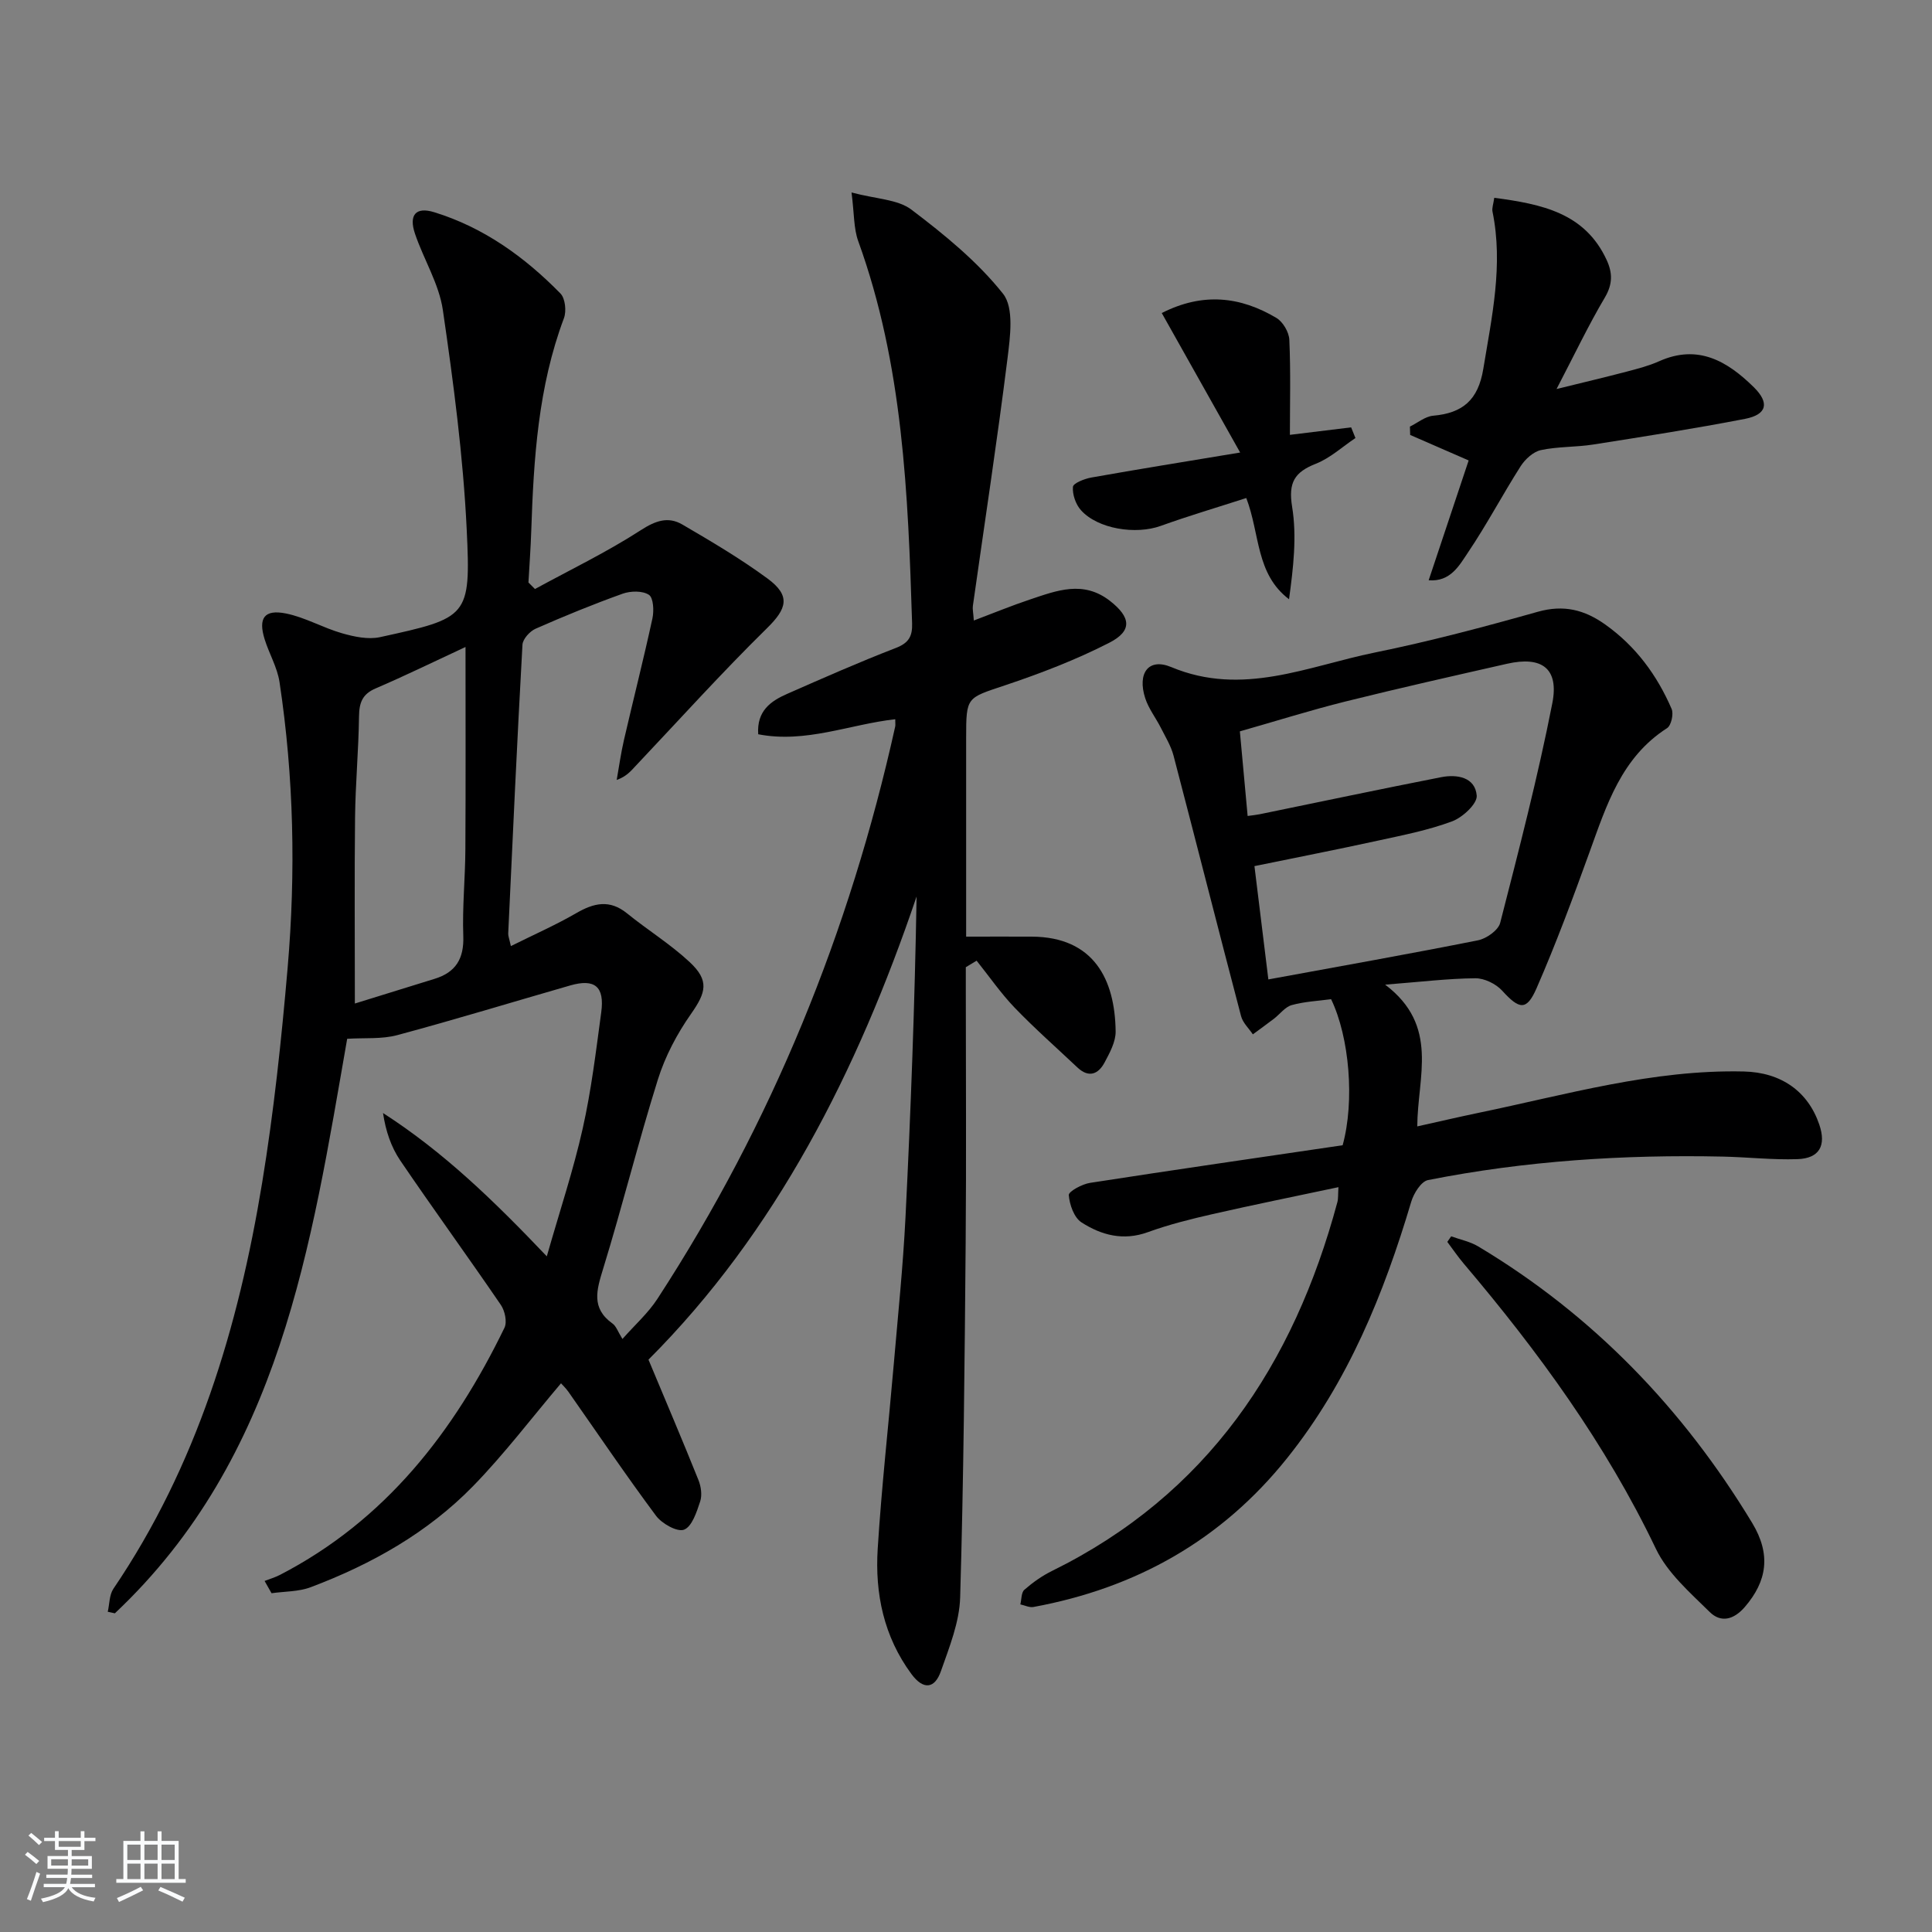
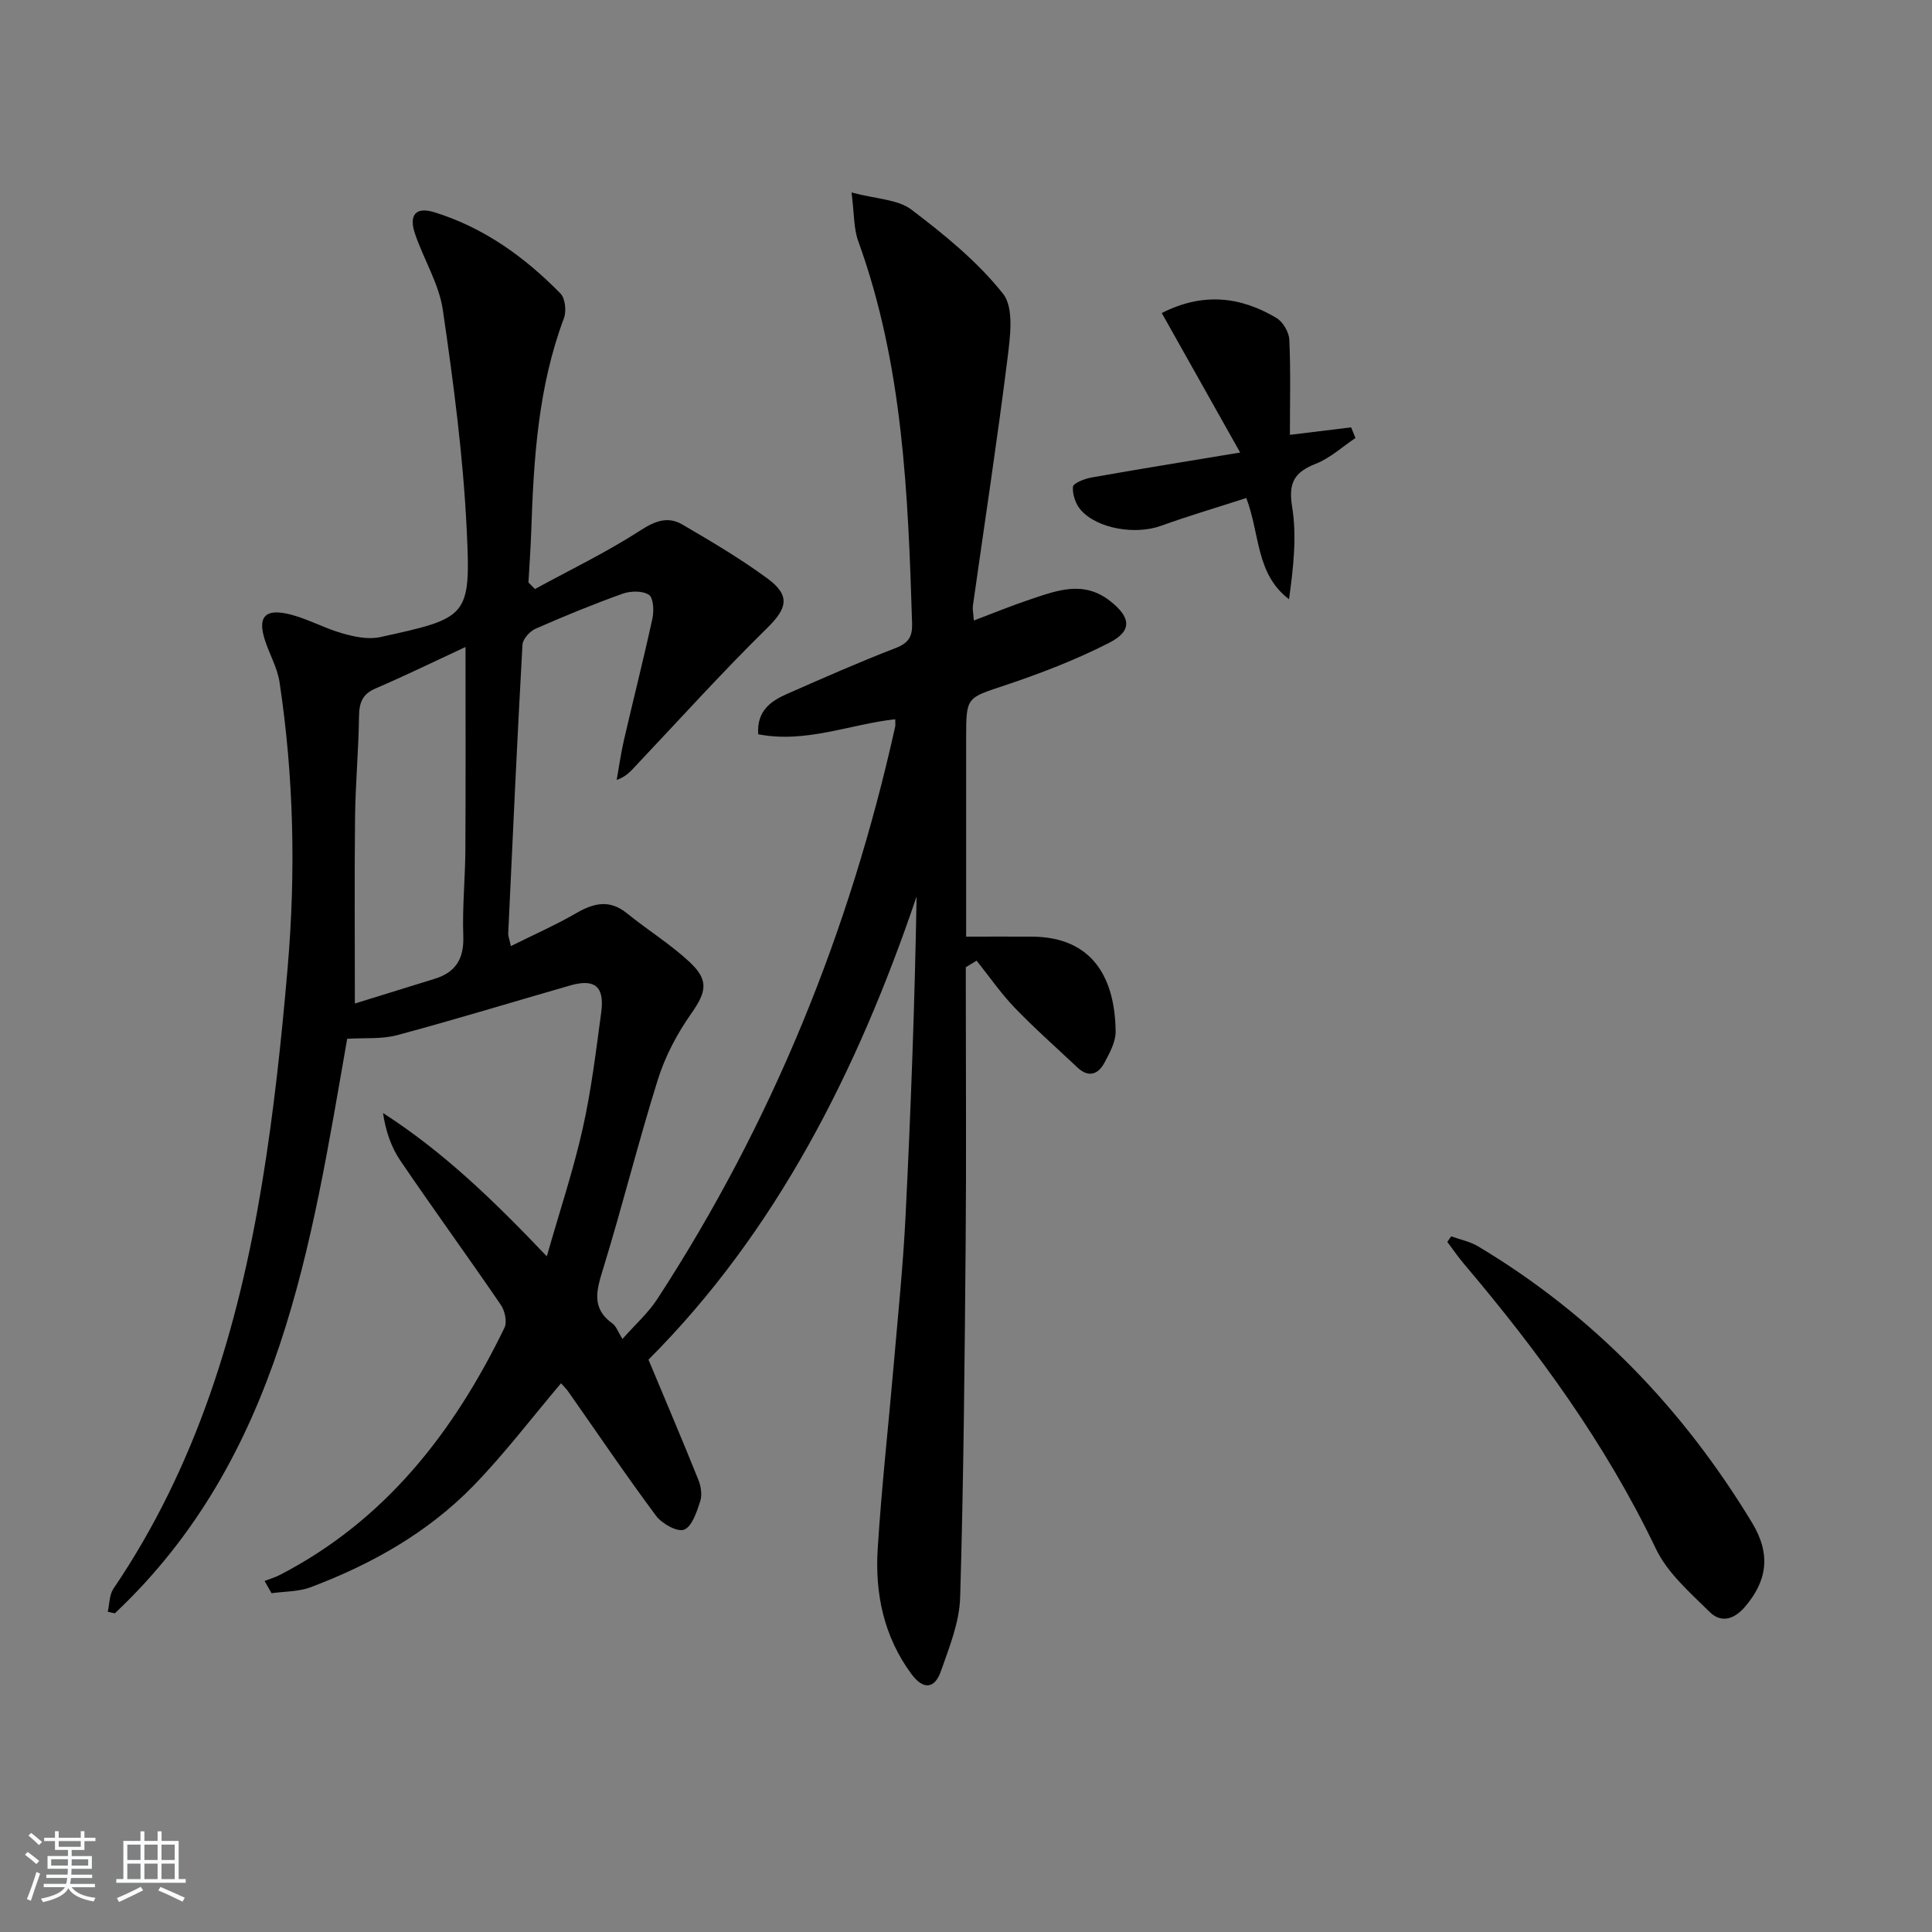
<svg xmlns="http://www.w3.org/2000/svg" enable-background="new 0 0 400 400" viewBox="0 0 400 400">
  <rect x="0" y="0" width="400" height="400" fill="#808080" stroke="none" />
  <path d="m5.17 384 .55-.58c.85.61 1.65 1.24 2.4 1.87l-.59.64c-.83-.73-1.62-1.38-2.36-1.93m1.22 9.53-.82-.34c.71-1.76 1.37-3.64 1.98-5.63.24.13.5.25.76.36-.6 1.67-1.24 3.54-1.92 5.61m-.5-13.5.57-.54c.56.44 1.31 1.06 2.26 1.87l-.65.64c-.67-.66-1.4-1.32-2.18-1.97m3.25.46h2.24v-1.36h.77v1.36h4.57v-1.36h.76v1.36h2.28v.69h-2.28v1.84h-2.64v1.26h4.18v2.64h-4.21c0 .45-.02.86-.05 1.21h4.32v.69h-4.38c-.04.34-.1.75-.19 1.22h5.15v.69h-4.82c.87 1.19 2.51 1.92 4.93 2.19-.17.31-.3.57-.37.76-2.77-.49-4.52-1.41-5.26-2.76-.56 1.26-2.3 2.23-5.24 2.9-.12-.24-.26-.48-.43-.72 2.73-.55 4.38-1.34 4.96-2.38h-4.38v-.69h4.65c.1-.38.17-.79.21-1.22h-4.32v-.69h4.4c.03-.34.05-.75.05-1.21h-4.2v-2.64h4.23v-1.26h-2.69v-1.84h-2.24zm1.46 4.46v1.29h3.45c.01-.4.02-.57.01-.53v-.32-.45h-3.46zm1.55-2.59h4.57v-1.19h-4.57zm6.11 2.59h-3.42v.77c-.01.19-.01.37-.02.53h3.44z" fill="#fafbfc" />
  <path d="m32.63 379.16h.82v1.98h3.54v7.89h1.46v.78h-14.37v-.78h1.46v-7.89h3.54v-1.98h.82v1.98h2.73zm-3.49 11.48.5.73c-1.61.82-3.28 1.63-5 2.42-.13-.27-.28-.55-.44-.82 1.75-.73 3.4-1.5 4.94-2.33m-2.78-5.55h2.73v-3.18h-2.73zm0 3.95h2.73v-3.2h-2.73zm3.54-3.95h2.73v-3.18h-2.73zm0 3.95h2.73v-3.2h-2.73zm7.89 4.68c-1.84-.92-3.51-1.7-5.02-2.32l.45-.73c1.89.8 3.57 1.55 5.04 2.23zm-1.62-11.81h-2.73v3.18h2.73zm-2.73 7.13h2.73v-3.2h-2.73z" fill="#fafbfc" />
  <g fill="#000001">
    <path d="m134.26 281.5c3.72 8.91 7.13 16.9 10.36 24.96.53 1.33.77 3.11.34 4.41-.72 2.17-1.68 5.18-3.33 5.83-1.39.55-4.59-1.24-5.81-2.88-6.25-8.4-12.12-17.09-18.14-25.67-.55-.78-1.27-1.45-1.53-1.75-6.11 7.21-11.74 14.65-18.2 21.28-9.43 9.67-21.06 16.2-33.64 20.94-2.5.94-5.38.85-8.09 1.24-.48-.85-.96-1.69-1.44-2.54 1.06-.41 2.18-.74 3.19-1.26 21.82-11.29 36-29.58 46.47-51.15.59-1.21.09-3.53-.75-4.75-6.85-10.03-14-19.85-20.82-29.89-1.9-2.8-3.02-6.13-3.57-9.83 12.53 8.06 22.91 18.11 33.91 29.67 2.69-9.43 5.5-17.84 7.43-26.45 1.78-7.91 2.75-16.02 3.84-24.08.72-5.32-1.33-7.01-6.4-5.56-11.94 3.43-23.82 7.07-35.82 10.29-3.22.87-6.77.53-10.38.76-7.49 42.82-13.75 86.6-48.1 118.95-.49-.11-.98-.21-1.47-.32.37-1.6.31-3.48 1.16-4.75 17.27-25.46 25.88-54.13 30.8-84.04 2.42-14.73 4-29.63 5.28-44.52 1.7-19.75 1.29-39.53-1.68-59.18-.46-3.04-2.15-5.87-3.08-8.86-1.36-4.37-.08-6.23 4.39-5.34 3.99.8 7.68 2.97 11.63 4.1 2.52.72 5.42 1.34 7.89.8 18.21-3.99 18.8-4.11 17.93-22.22-.73-15.21-2.74-30.4-4.94-45.49-.79-5.43-3.97-10.49-5.77-15.81-1.31-3.87.14-5.64 3.99-4.45 10.22 3.15 18.72 9.26 26.13 16.83.99 1.01 1.26 3.65.72 5.1-5.35 14.24-6.27 29.11-6.77 44.07-.12 3.56-.38 7.11-.58 10.66l1.35 1.35c7.33-4 14.9-7.65 21.89-12.17 3.08-1.99 5.68-2.9 8.63-1.18 6.01 3.51 12.04 7.07 17.63 11.18 4.87 3.58 4 6.25-.13 10.3-9.36 9.19-18.15 18.95-27.17 28.49-.99 1.05-1.89 2.18-3.93 2.91.49-2.75.87-5.54 1.5-8.26 1.94-8.4 4.07-16.76 5.9-25.19.34-1.58.21-4.27-.73-4.88-1.33-.87-3.79-.82-5.44-.23-6.09 2.18-12.1 4.64-18.02 7.25-1.2.53-2.65 2.13-2.72 3.31-1.11 19.93-2.02 39.86-2.95 59.8-.02.48.19.96.55 2.6 4.71-2.35 9.26-4.35 13.53-6.82 3.66-2.12 6.92-2.88 10.52.04 4.25 3.45 8.97 6.36 12.96 10.08 4.12 3.84 3.41 6.29.28 10.75-2.89 4.11-5.35 8.78-6.85 13.56-4.07 12.98-7.34 26.2-11.34 39.2-1.35 4.4-2.52 8.15 1.95 11.34.75.53 1.09 1.64 2.05 3.19 2.56-2.9 5.3-5.33 7.23-8.29 23.73-36.45 39.83-76.09 49.24-118.5.07-.31.01-.64.01-1.52-9.39 1.04-18.51 5.03-28.37 3.11-.33-4.83 2.59-6.87 5.99-8.36 7.45-3.28 14.9-6.57 22.49-9.5 2.69-1.04 3.47-2.42 3.38-5.13-.84-26.77-1.87-53.5-11.15-79.1-.96-2.65-.82-5.69-1.39-10.08 5.11 1.37 9.56 1.4 12.41 3.56 6.84 5.18 13.68 10.76 18.96 17.41 2.31 2.92 1.47 8.94.92 13.41-2.14 17.11-4.76 34.16-7.17 51.23-.09.63.08 1.3.2 3.01 4.13-1.56 7.84-3.09 11.65-4.36 5.51-1.84 11.01-4.02 16.55.31 4.27 3.34 4.72 6.17-.18 8.67-6.9 3.53-14.23 6.34-21.6 8.81-7.9 2.65-8.01 2.32-8.01 10.84v41.18c4.73 0 9.16-.02 13.58 0 12.86.06 17.24 8.87 17.37 19.62.03 2.15-1.22 4.43-2.29 6.44-1.31 2.45-3.29 3.23-5.63 1.02-4.34-4.1-8.84-8.06-12.98-12.36-2.88-3-5.27-6.48-7.88-9.74-.75.45-1.49.9-2.24 1.35v4.56c0 17.5.12 35-.03 52.5-.21 24.48-.42 48.96-1.14 73.42-.15 5.13-2.24 10.3-3.98 15.26-1.28 3.67-3.64 3.94-6.11.6-5.72-7.75-7.57-16.65-6.98-25.95.8-12.77 2.23-25.5 3.33-38.25.87-10.1 1.91-20.19 2.42-30.31 1.1-22.09 1.92-44.2 2.3-66.47-12.26 36.18-29.15 69.51-55.51 95.89zm-60.79-73.73c5.23-1.62 10.86-3.38 16.5-5.11 4.4-1.35 6.12-4.18 5.95-8.88-.22-5.96.4-11.95.43-17.93.08-13.74.03-27.48.03-41.9-6.33 2.94-12.4 5.91-18.61 8.58-2.78 1.19-3.4 2.98-3.44 5.8-.09 6.97-.74 13.93-.82 20.89-.14 12.41-.04 24.82-.04 38.55z" />
-     <path d="m286.78 203.86c11.28 8.54 6.7 19.01 6.65 29.35 4.41-.98 8.51-1.94 12.64-2.8 18.18-3.76 36.13-9.01 54.97-8.57 7.72.18 13.28 4.11 15.62 10.98 1.49 4.36.04 7.02-4.54 7.17-5.13.17-10.29-.42-15.43-.53-20.5-.44-40.89.87-61.03 4.86-1.43.28-2.96 2.75-3.48 4.49-5.68 19.09-13.08 37.3-25.67 53.05-13.59 17.01-31.31 26.94-52.55 30.85-.84.15-1.8-.34-2.71-.54.26-1.04.18-2.46.84-3.03 1.73-1.51 3.66-2.88 5.71-3.89 32.15-15.83 50.03-42.68 59.09-76.36.2-.74.12-1.55.22-3.1-9.01 1.91-17.56 3.64-26.07 5.58-4.52 1.03-9.05 2.16-13.4 3.74-5.07 1.84-9.62.62-13.73-2.03-1.54-.99-2.47-3.66-2.63-5.65-.06-.74 2.75-2.28 4.4-2.53 17.53-2.72 35.08-5.25 52.3-7.79 2.51-9.13 1.42-22.33-2.39-30.24-2.62.36-5.47.48-8.14 1.22-1.38.38-2.44 1.86-3.67 2.81-1.45 1.11-2.93 2.17-4.39 3.25-.84-1.25-2.08-2.39-2.44-3.77-4.72-17.96-9.28-35.97-13.98-53.93-.53-2.02-1.68-3.88-2.63-5.77-1.05-2.07-2.54-3.97-3.24-6.14-1.66-5.16.67-8.4 5.39-6.43 14.74 6.17 28.27-.18 42.1-3 11.37-2.31 22.62-5.3 33.8-8.45 5.37-1.51 9.67-.42 14 2.67 6.3 4.49 10.68 10.46 13.7 17.44.45 1.05-.08 3.44-.95 3.99-9.44 6.05-12.52 15.93-16.04 25.65-3.43 9.48-6.94 18.96-10.97 28.19-2.07 4.74-3.58 4.4-7.13.5-1.29-1.41-3.68-2.58-5.56-2.56-5.63.05-11.23.74-18.66 1.32zm-24.18-1.08c15.06-2.77 29.26-5.28 43.4-8.1 1.76-.35 4.21-2.08 4.6-3.62 3.87-15.09 7.79-30.18 10.79-45.46 1.42-7.23-2.18-9.8-9.35-8.18-11.15 2.53-22.32 5.04-33.41 7.8-7.31 1.82-14.5 4.09-21.93 6.2.58 6.29 1.09 11.82 1.61 17.52 1.2-.17 1.85-.23 2.49-.36 12.52-2.57 25.02-5.21 37.56-7.67 3.31-.65 7.06-.01 7.38 3.81.14 1.68-2.92 4.52-5.09 5.33-4.95 1.84-10.21 2.87-15.4 4-8.36 1.83-16.75 3.47-25.53 5.27.99 8.02 1.91 15.54 2.88 23.46z" />
-     <path d="m309.37 40.95c9.89 1.32 18.74 3.13 23.25 12.83 1.26 2.71 1.29 5.04-.36 7.83-3.37 5.69-6.22 11.69-9.99 18.93 5.65-1.39 10.15-2.45 14.63-3.63 2.24-.59 4.51-1.18 6.61-2.12 8.05-3.6 14.12-.01 19.59 5.37 3.31 3.26 2.73 5.68-1.81 6.56-10.42 2.02-20.91 3.66-31.4 5.31-3.6.57-7.33.4-10.87 1.16-1.58.34-3.26 1.89-4.19 3.34-3.75 5.88-7 12.08-10.9 17.86-1.79 2.66-3.61 6.11-8.14 5.75 2.81-8.42 5.55-16.62 8.28-24.81-4.45-1.94-8.28-3.61-12.11-5.28-.02-.58-.03-1.15-.05-1.73 1.6-.78 3.15-2.1 4.81-2.25 6.12-.54 9.32-3.25 10.38-9.69 1.78-10.83 4.16-21.52 1.91-32.55-.16-.73.18-1.56.36-2.88z" />
    <path d="m300.45 255.97c1.88.68 3.92 1.08 5.6 2.09 23.78 14.23 42.42 33.62 56.71 57.23 3.97 6.56 3.07 12.08-1.49 17.39-2.36 2.75-5.02 3.3-7.28 1.08-4.09-4.03-8.76-8.09-11.16-13.11-10.37-21.68-24.33-40.81-39.76-59.01-1.22-1.44-2.29-3.01-3.42-4.52.28-.39.54-.77.8-1.15z" />
    <path d="m240.53 64.81c8.54-4.34 16.31-3.4 23.73 1.01 1.35.8 2.61 2.94 2.68 4.52.3 6.61.12 13.24.12 19.69 4.49-.55 8.58-1.05 12.68-1.55.3.74.6 1.47.89 2.21-2.71 1.81-5.21 4.14-8.17 5.31-4.44 1.75-5.76 3.88-4.94 8.93 1.01 6.19.24 12.67-.64 19.14-6.92-5.26-5.98-13.45-8.85-20.96-5.87 1.9-11.85 3.66-17.71 5.77-5.15 1.86-13.03.66-16.53-3.26-1.08-1.21-1.78-3.25-1.65-4.82.06-.76 2.39-1.68 3.8-1.93 9.73-1.73 19.49-3.3 30.82-5.18-5.75-10.26-10.89-19.39-16.23-28.88z" />
  </g>
</svg>